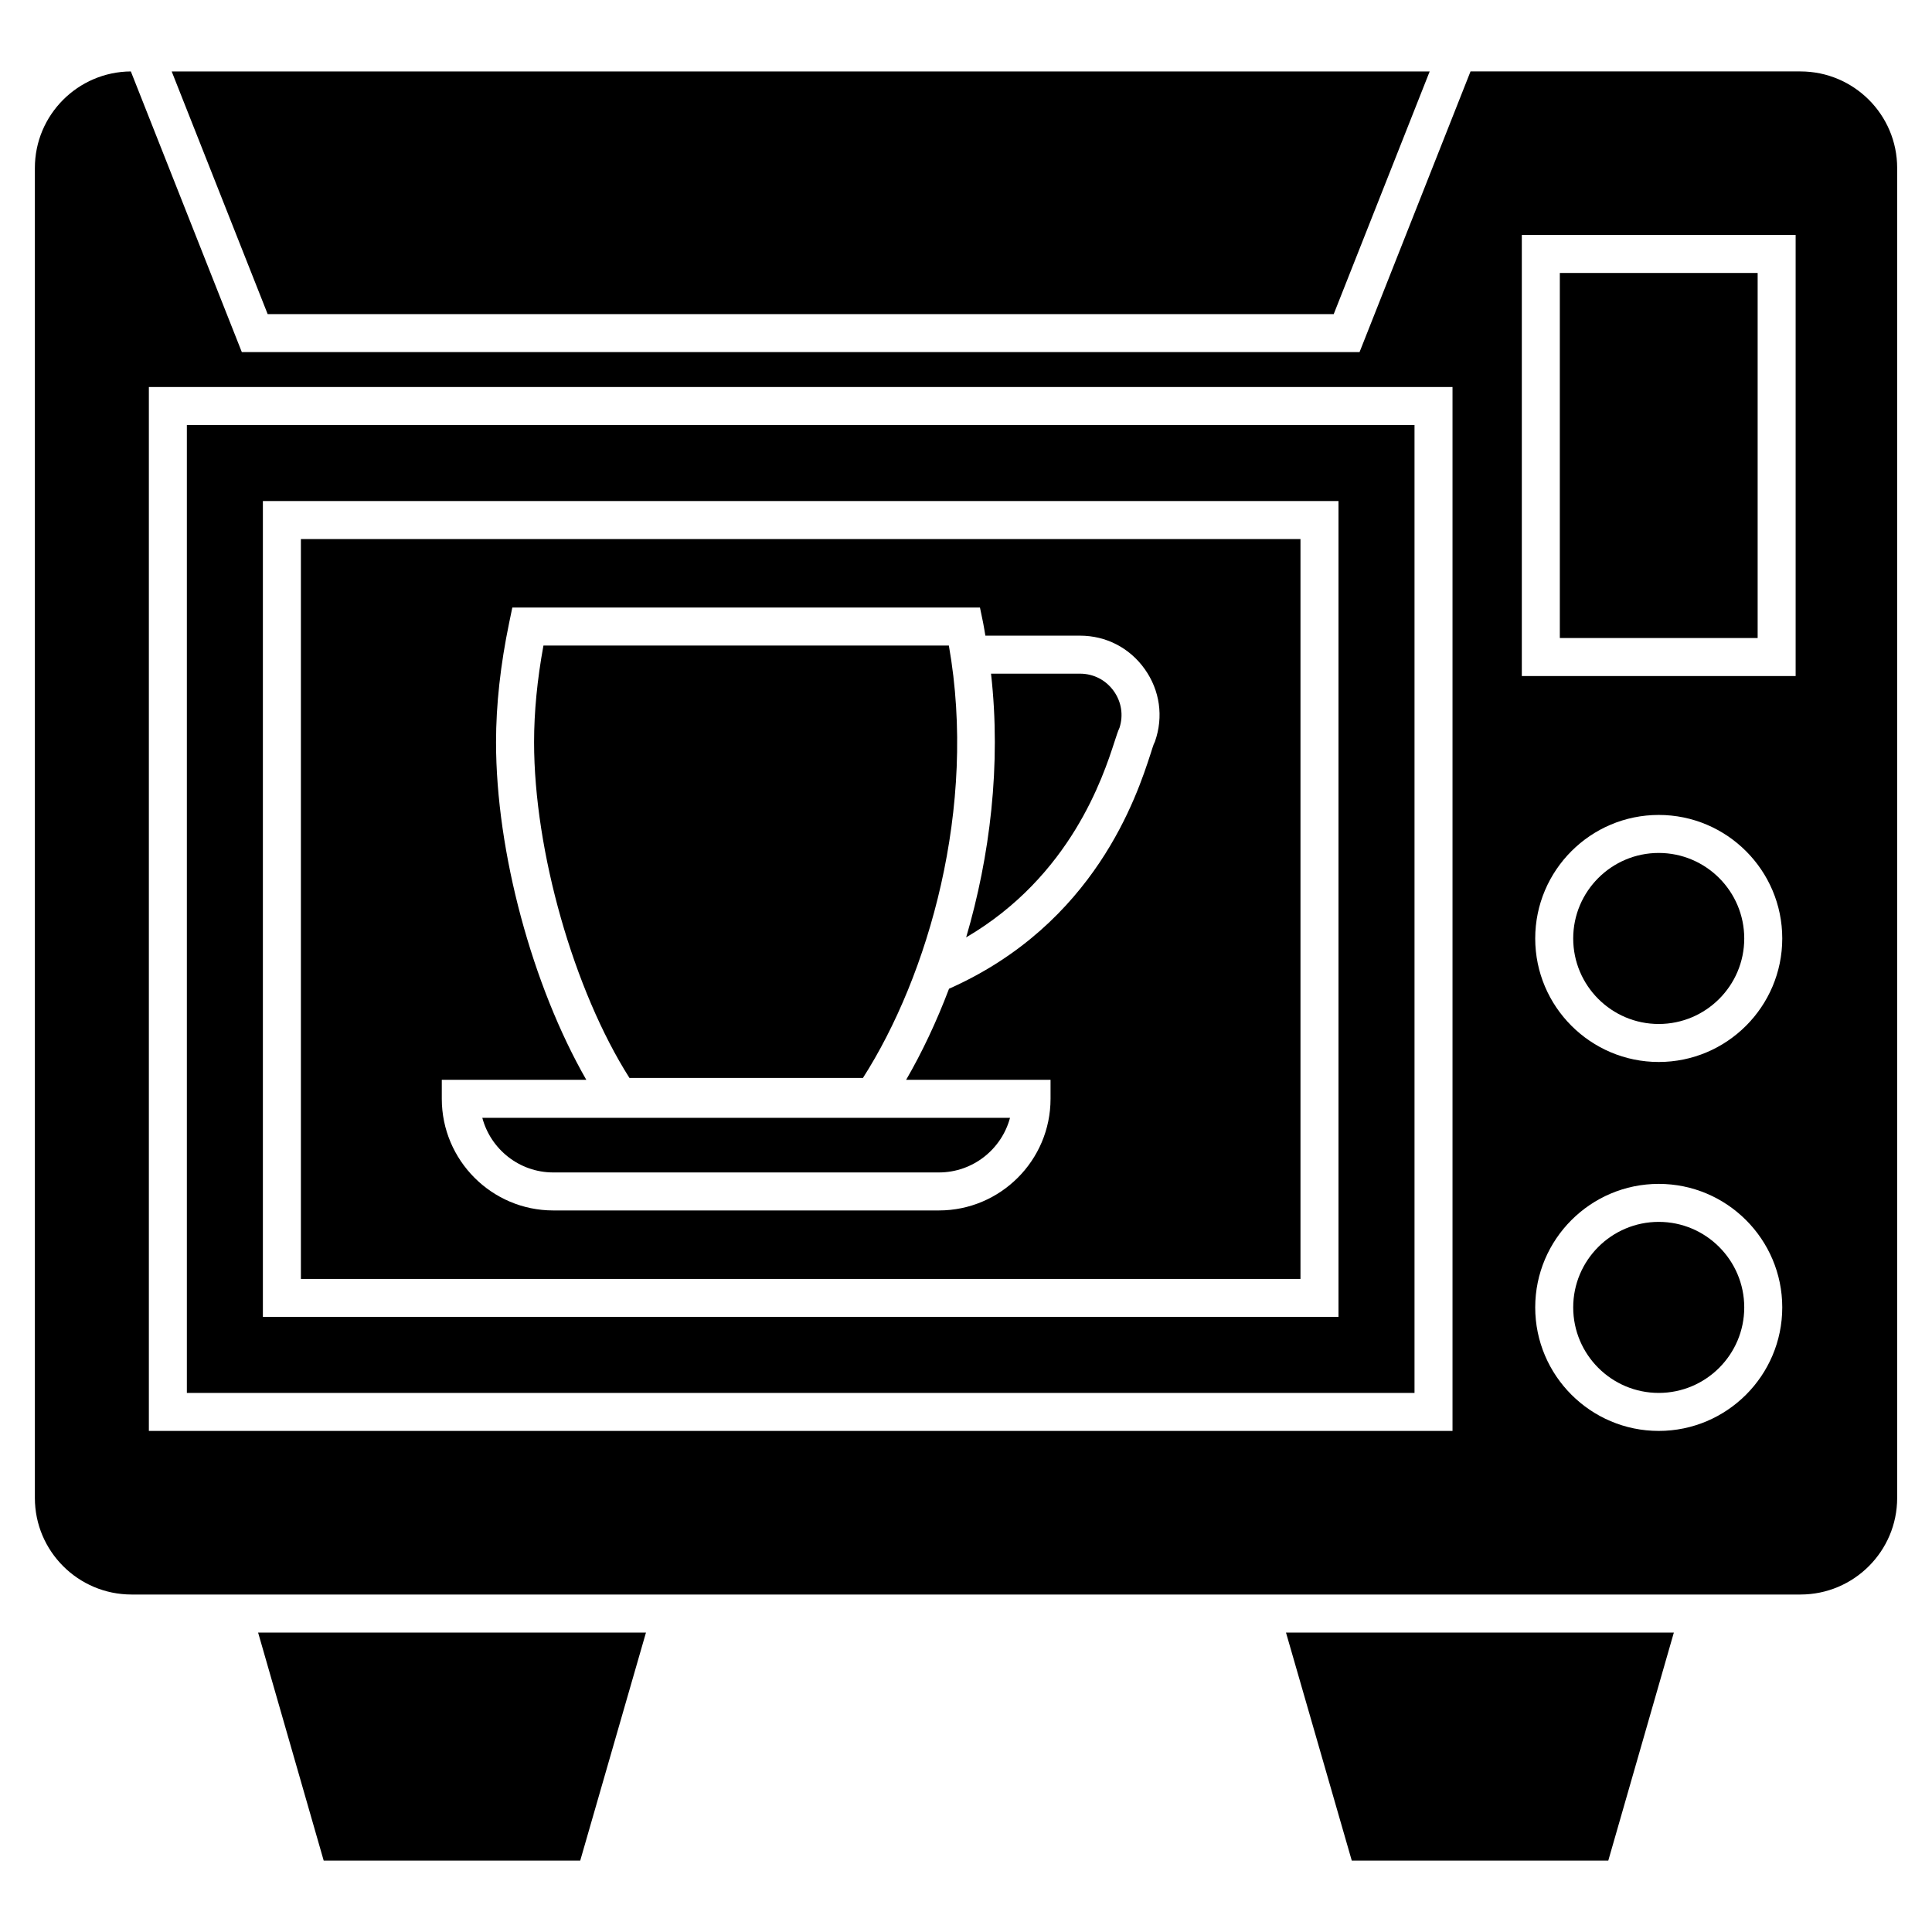
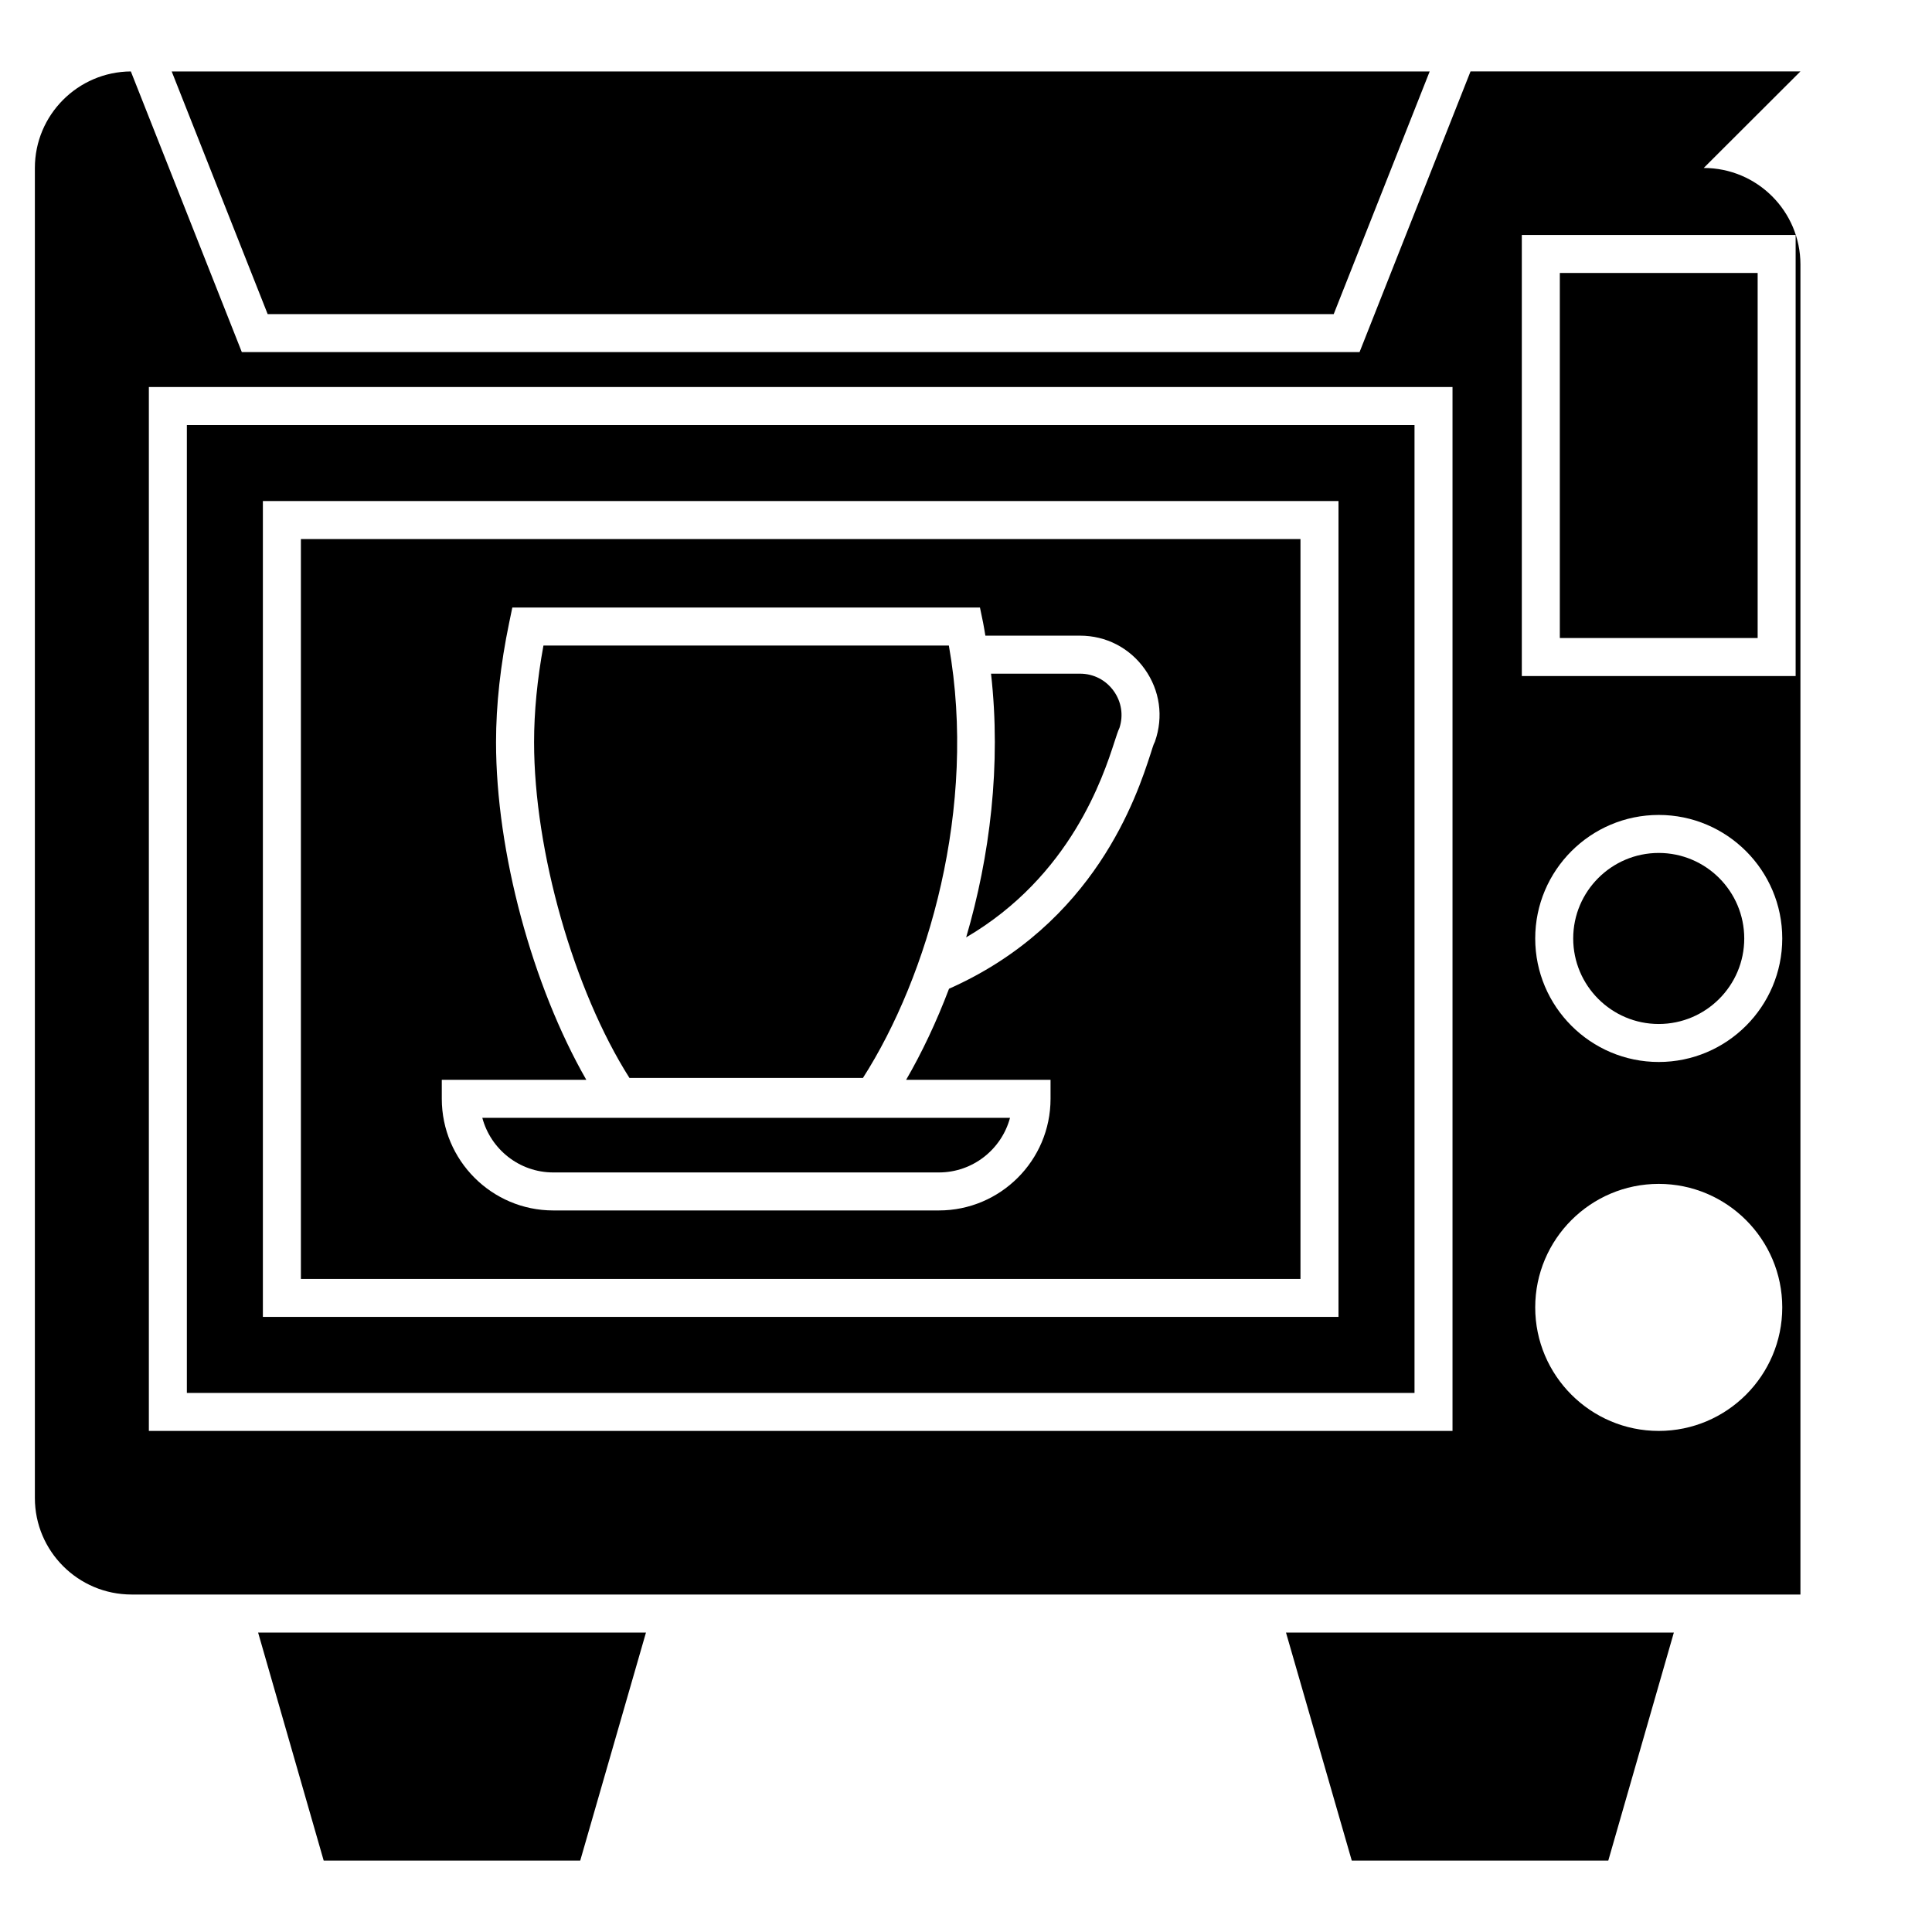
<svg xmlns="http://www.w3.org/2000/svg" fill="#000000" width="800px" height="800px" version="1.1" viewBox="144 144 512 512">
  <g>
    <path d="m497.45 227.24 25.43-64.309h-333.38l25.434 64.309z" />
    <path d="m229.78 637.07h67.988l17.422-60.43h-102.79z" />
    <path d="m502.23 637.07h67.984l17.375-60.43h-102.79z" />
-     <path d="m583.58 467.81c-12.496 0-22.664 10.164-22.664 22.664 0 12.496 10.164 22.664 22.664 22.664 12.496 0 22.664-10.164 22.664-22.664-0.004-12.496-10.168-22.664-22.664-22.664z" />
    <path d="m518.86 256.64h-325.34v256.5h325.34zm-20.145 236.35h-285.05v-216.21h285.05z" />
    <path d="m430.21 322.53h-23.578c2.738 24.195-0.305 48.484-6.59 69.883 27.695-16.242 36.289-42.523 39.312-51.836 0.566-1.742 0.922-2.848 1.324-3.699 1.07-3.328 0.531-6.852-1.504-9.715-2.086-2.941-5.356-4.633-8.965-4.633z" />
    <path d="m488.64 286.86h-264.9v196.07h264.9zm-38.547 53.621-0.367 0.812c-0.137 0.332-0.402 1.207-0.785 2.394-3.664 11.289-14.734 45.145-53.438 62.34-3.348 8.84-7.207 16.961-11.363 24.129h38.266v5.035c0 16.316-13.273 29.59-29.586 29.59h-102.2c-16.285 0-29.539-13.273-29.539-29.59v-5.035h38.293c-14.281-24.91-23.918-60.328-23.918-89.461 0-9.91 1.172-20.566 3.484-31.68l0.832-4.012h123.93l0.832 4.012c0.238 1.145 0.395 2.297 0.602 3.441h25.066c6.918 0 13.18 3.234 17.18 8.875 4.008 5.641 4.992 12.621 2.707 19.148z" />
    <path d="m288.02 315.07c-1.648 8.984-2.484 17.586-2.484 25.621 0 28.891 10.543 65.773 25.277 88.973h61.875c17.227-26.922 30.371-71.625 22.77-114.59z" />
    <path d="m290.62 454.71h102.19c9.02 0 16.629-6.152 18.855-14.48h-139.85c2.219 8.328 9.809 14.48 18.809 14.48z" />
-     <path d="m621.13 162.93h-87.426l-29.41 74.383-296.21-0.004-29.41-74.379c-14.051 0.102-25.434 11.531-25.434 25.582v352.47c0 14.102 11.48 25.582 25.633 25.582h442.26c14.152 0 25.633-11.48 25.633-25.582v-352.47c0-14.102-11.48-25.582-25.633-25.582zm-92.199 360.28h-345.48v-276.64h345.48zm54.652 0c-18.047 0-32.734-14.684-32.734-32.734 0-18.047 14.684-32.734 32.734-32.734 18.047 0 32.734 14.684 32.734 32.734-0.004 18.047-14.688 32.734-32.734 32.734zm0-97.773c-18.047 0-32.734-14.684-32.734-32.734 0-18.047 14.684-32.734 32.734-32.734 18.047 0 32.734 14.684 32.734 32.734-0.004 18.051-14.688 32.734-32.734 32.734zm36.281-102.28h-72.566v-116.89h72.566z" />
+     <path d="m621.13 162.93h-87.426l-29.41 74.383-296.21-0.004-29.41-74.379c-14.051 0.102-25.434 11.531-25.434 25.582v352.47c0 14.102 11.48 25.582 25.633 25.582h442.26v-352.47c0-14.102-11.48-25.582-25.633-25.582zm-92.199 360.28h-345.48v-276.64h345.48zm54.652 0c-18.047 0-32.734-14.684-32.734-32.734 0-18.047 14.684-32.734 32.734-32.734 18.047 0 32.734 14.684 32.734 32.734-0.004 18.047-14.688 32.734-32.734 32.734zm0-97.773c-18.047 0-32.734-14.684-32.734-32.734 0-18.047 14.684-32.734 32.734-32.734 18.047 0 32.734 14.684 32.734 32.734-0.004 18.051-14.688 32.734-32.734 32.734zm36.281-102.28h-72.566v-116.89h72.566z" />
    <path d="m557.37 216.34h52.426v96.742h-52.426z" />
    <path d="m583.58 370.04c-12.496 0-22.664 10.164-22.664 22.664 0 12.496 10.164 22.664 22.664 22.664 12.496 0 22.664-10.164 22.664-22.664-0.004-12.5-10.168-22.664-22.664-22.664z" />
  </g>
</svg>